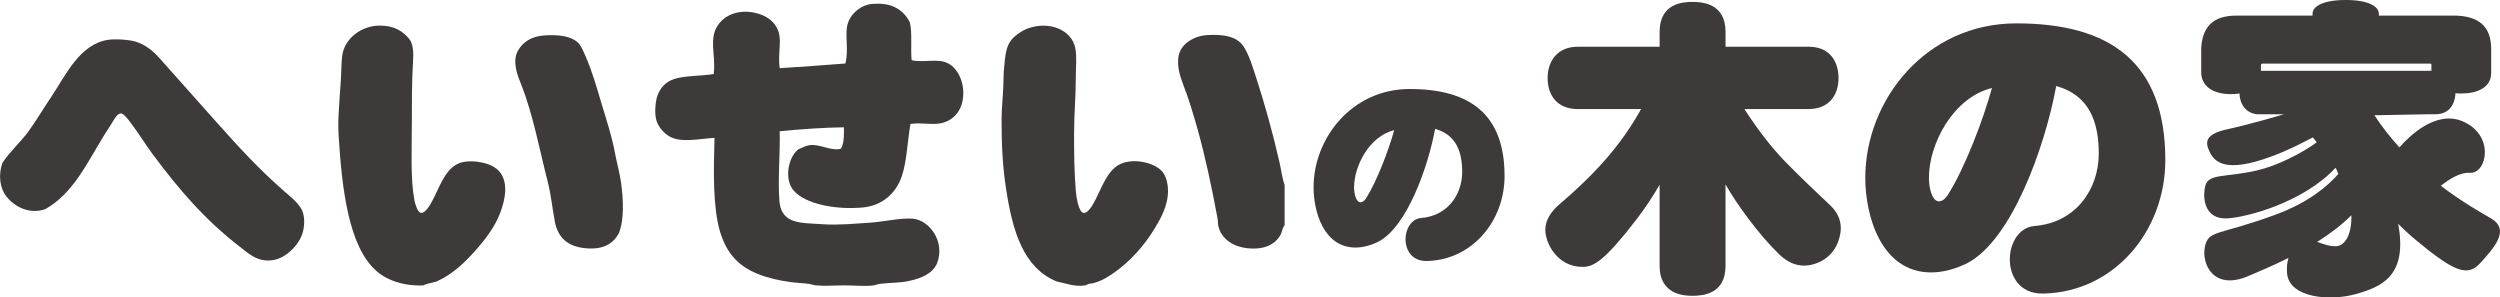
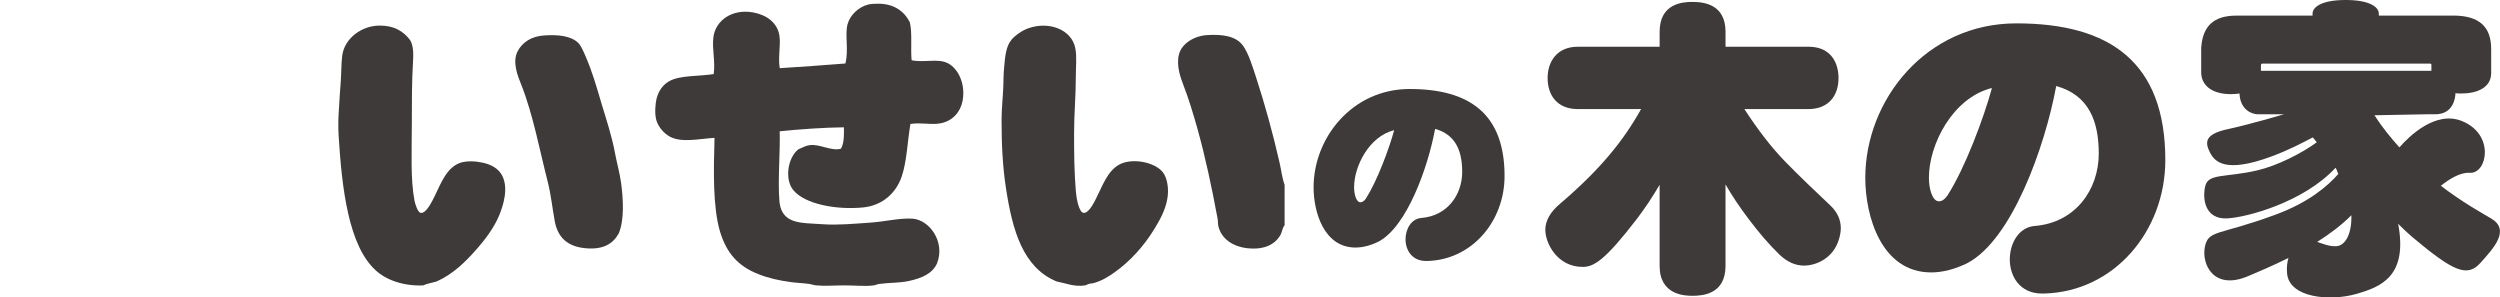
<svg xmlns="http://www.w3.org/2000/svg" id="_レイヤー_2" data-name="レイヤー 2" width="92.857mm" height="11.049mm" viewBox="0 0 263.215 31.321">
  <defs>
    <style>
      .cls-1 {
        fill-rule: evenodd;
      }

      .cls-1, .cls-2 {
        fill: #3e3a39;
      }
    </style>
  </defs>
  <g id="_レイヤー_2-2" data-name="レイヤー 2">
    <g>
      <g>
        <path class="cls-2" d="M150.138,27.478c-1.481,0-2.155-1.153-2.155-2.285,0-1.088.611-2.153,1.654-2.242,2.766-.217,4.312-2.459,4.312-4.852,0-2.156-.652-3.917-2.851-4.528-.765,4.113-2.984,10.294-5.946,11.861-.78.392-1.628.631-2.435.631-3.349,0-4.416-3.786-4.416-6.333,0-5.222,4.069-10.359,10.116-10.359,6.271,0,9.993,2.591,9.993,9.163,0,4.767-3.44,8.835-8.139,8.944h-.133ZM142.567,19.709c0,.74.221,1.588.672,1.588.201,0,.415-.15.571-.391,1.174-1.828,2.432-5.2,2.98-7.203-2.635.653-4.222,3.786-4.222,6.007Z" />
        <path class="cls-2" d="M174.737,19.451c-.719,1.232-1.506,2.43-2.392,3.592-3.386,4.41-4.549,5.059-5.71,5.059-2.705,0-3.933-2.53-3.933-3.899,0-.991.548-1.914,1.573-2.768,4.24-3.626,6.634-6.6,8.512-9.95h-6.666c-2.157,0-3.178-1.435-3.178-3.281,0-1.676.956-3.283,3.178-3.283h8.616v-1.573c0-3.01,2.461-3.146,3.455-3.146,1.192,0,3.484.24,3.484,3.146v1.573h8.72c3.145,0,3.178,2.87,3.178,3.283,0,1.846-1.025,3.281-3.178,3.281h-6.736c1.47,2.257,2.905,4.103,4.308,5.539,1.434,1.47,3.043,3.007,4.749,4.614.719.686,1.096,1.471,1.096,2.394,0,.342-.068.719-.174,1.094-.613,2.156-2.527,2.838-3.69,2.838-.922,0-1.776-.375-2.598-1.162-1.06-1.025-2.153-2.291-3.282-3.795-.958-1.266-1.742-2.461-2.394-3.588v8.58c0,2.974-2.392,3.146-3.484,3.146-.789,0-3.455-.069-3.455-3.146v-8.548Z" />
        <path class="cls-2" d="M214.994,30.906c-2.326,0-3.388-1.812-3.388-3.59,0-1.71.958-3.386,2.601-3.521,4.341-.343,6.767-3.863,6.767-7.625,0-3.386-1.028-6.155-4.479-7.113-1.195,6.462-4.684,16.172-9.334,18.634-1.229.614-2.565.992-3.83.992-5.263,0-6.94-5.95-6.94-9.95,0-8.206,6.395-16.273,15.9-16.273,9.844,0,15.691,4.069,15.691,14.394,0,7.487-5.403,13.88-12.785,14.052h-.203ZM203.09,18.701c0,1.162.348,2.496,1.066,2.496.307,0,.647-.24.887-.616,1.848-2.873,3.829-8.17,4.684-11.317-4.138,1.027-6.636,5.949-6.636,9.437Z" />
      </g>
      <path class="cls-1" d="M99.782,6.65c-1.037-.526-2.435-.031-3.8-.306-.124-1.142.081-2.899-.189-3.989-.62-1.243-1.776-2.013-3.492-1.963-.203.005-.623.02-.85.075-1.066.256-1.966,1.129-2.224,2.111-.288,1.116.147,2.685-.222,4.107-2.265.187-4.758.353-6.913.493-.192-1.216.124-2.398-.034-3.445-.218-1.355-1.361-2.166-2.731-2.418-2.264-.432-4.009.872-4.219,2.606-.16,1.251.221,2.451.032,3.875-1.339.218-2.934.151-4.092.501-1.005.298-1.659,1.044-1.928,2.104-.129.53-.204,1.531-.035,2.196.204.78.845,1.475,1.462,1.802,1.226.652,3.08.213,4.679.114-.102,3.543-.176,7.272.565,9.82.69,2.332,1.941,3.697,4.039,4.525,1.059.423,2.155.67,3.442.845.62.083,1.28.102,1.965.196.225.032.455.135.698.148.868.09,1.956,0,3.024,0,1.04,0,2.162.122,3.032,0,.18-.025.358-.119.536-.148,1.066-.147,2.155-.094,3.144-.311,1.364-.292,2.5-.766,2.989-1.868.884-2.281-.818-4.559-2.561-4.696-1.388-.095-2.944.323-4.576.424-1.598.105-3.26.272-4.871.163-.78-.064-1.54-.064-2.261-.163-1.454-.201-2.228-.847-2.335-2.339-.173-2.16.097-5.157.034-7.286,2.141-.219,4.54-.39,6.758-.42.026.736.018,1.758-.315,2.256-1.05.279-2.207-.526-3.297-.374-.442.052-.742.267-1.15.418-1.12.812-1.521,3.132-.577,4.3,1.205,1.488,4.522,2.114,7.362,1.838,2.087-.205,3.494-1.569,4.067-3.262.545-1.615.586-3.588.917-5.53,1.143-.176,2.261.133,3.225-.077,1.229-.256,2.051-1.187,2.27-2.376.327-1.793-.487-3.408-1.571-3.948Z" />
      <path class="cls-1" d="M50.806,17.124c-.754-.161-1.629-.204-2.296,0-1.467.463-2.092,2.179-2.732,3.493-.306.631-.938,1.906-1.492,1.795-.306-.056-.575-.901-.651-1.301-.433-2.292-.279-5.152-.279-7.977,0-2.288,0-4.604.124-6.599.055-.84.055-1.702-.3-2.31-.705-.929-1.662-1.54-3.232-1.533-1.918.02-3.676,1.366-3.919,3.148-.115.88-.086,2.017-.18,3.113-.098,1.055-.129,2.107-.198,3.03-.045.684-.045,1.577,0,2.333.345,5.532,1.037,11.571,3.92,14.165,1.098.997,2.863,1.65,4.979,1.57.41-.204.954-.271,1.42-.417,1.718-.772,2.995-2.015,4.258-3.451.85-.975,1.754-2.156,2.307-3.459.481-1.163,1.006-2.908.341-4.222-.382-.769-1.199-1.196-2.07-1.375Z" />
      <path class="cls-1" d="M118.335,17.124c-1.463.439-2.069,1.987-2.727,3.34-.221.442-.891,2.036-1.535,1.947-.485-.058-.749-1.569-.805-2.293-.167-2.089-.183-3.843-.183-6.033,0-2.126.183-3.949.183-5.979,0-1.039.117-2.149-.047-2.991-.363-2.011-2.773-2.907-4.943-2.143-.633.213-1.42.765-1.794,1.223-.591.719-.665,1.805-.773,2.985-.059.612-.059,1.244-.077,1.853-.043,1.2-.185,2.417-.185,3.597,0,2.537.106,4.85.456,7.134.683,4.512,1.794,8.393,5.331,9.868,1.003.193,1.888.593,2.988.417.134-.014.255-.113.39-.148.163-.056.309-.048.456-.076.895-.232,1.564-.657,2.227-1.116,1.72-1.204,3.196-2.879,4.267-4.649.516-.863,1.106-1.845,1.334-3.103.201-1.105-.016-2.223-.455-2.806-.765-.981-2.741-1.443-4.108-1.027Z" />
      <path class="cls-1" d="M64.767,16.206c-.333-1.821-.937-3.655-1.425-5.253-.514-1.759-1-3.435-1.676-4.989-.257-.596-.5-1.173-.799-1.458-.793-.762-2.211-.875-3.609-.771-1.332.096-2.25.724-2.732,1.613-.645,1.143-.007,2.679.351,3.562,1.241,3.14,1.921,6.839,2.801,10.273.339,1.375.479,2.737.723,4.081.322,1.76,1.359,2.706,3.265,2.874,1.867.168,2.882-.48,3.484-1.574.586-1.418.479-3.55.238-5.33-.166-1.134-.419-1.973-.622-3.027Z" />
      <path class="cls-1" d="M134.711,17.083c-.726-3.159-1.54-6.115-2.488-9.012-.343-1.056-.778-2.472-1.353-3.264-.692-.965-2.042-1.224-3.784-1.113-1.334.085-2.658.866-2.958,2.033-.311,1.189.19,2.503.494,3.304.547,1.412.987,2.893,1.429,4.438.857,3.06,1.539,6.293,2.139,9.526.052.252.026.552.081.801.306,1.34,1.526,2.173,3.068,2.34,1.79.195,2.928-.412,3.487-1.419.171-.309.171-.695.426-.995v-4.26c-.255-.68-.358-1.593-.541-2.38Z" />
-       <path class="cls-1" d="M29.938,20.151c-2.706-2.361-4.805-4.659-7.246-7.398-1.965-2.198-3.943-4.424-5.912-6.64-.728-.81-1.523-1.426-2.504-1.73-.703-.214-2.144-.304-2.903-.189-3.021.457-4.491,3.791-6.021,6.067-.839,1.232-1.572,2.492-2.378,3.6-.881,1.191-1.981,2.133-2.731,3.3-.457,1.302-.242,2.701.425,3.526.874,1.098,2.441,1.911,4.096,1.335,2.878-1.635,4.319-4.708,6.03-7.508.28-.46.541-.877.874-1.381.228-.33.613-1.211,1.084-1.193.273.02.773.682.958.926.855,1.13,1.572,2.301,2.338,3.341,2.795,3.757,5.503,6.925,9.208,9.78.879.675,1.835,1.63,3.412,1.413,1.427-.187,2.883-1.636,3.229-3.022.227-.91.142-1.876-.199-2.421-.431-.722-1.145-1.268-1.76-1.805Z" />
      <path class="cls-2" d="M262.271,22.992c-1.025-.602-3.023-1.705-5.281-3.432.852-.679,2.026-1.433,3.048-1.365,1.828.123,2.682-4.024-.817-5.447-2.795-1.139-5.583,1.616-6.593,2.769-.92-1.021-1.816-2.124-2.632-3.381l5.455-.103h.958c1.916,0,2.119-1.777,2.119-2.223.205.035.41.035.615.035,1.605,0,3.147-.582,3.147-2.154v-2.532c0-2.255-1.161-3.52-3.999-3.52h-7.831v-.206c0-.718-1.023-1.434-3.489-1.434s-3.487.716-3.487,1.434v.206h-7.759c-1.436,0-3.764.136-3.967,3.384v2.599c0,1.231.958,2.29,3.144,2.29.309,0,.615-.033.89-.067.07,1.744,1.332,2.188,1.948,2.188h2.736s-3.491,1.038-5.928,1.567c-2.443.529-2.403,1.385-1.873,2.441.525,1.056,1.704,2.171,6.361.476,1.929-.701,3.361-1.473,4.472-2.051.219.235.106.15.417.516-1.583,1.156-4.139,2.464-6.273,2.958-3.332.773-5.139.297-5.464,1.639-.327,1.341-.042,3.537,2.315,3.415,2.047-.106,8.018-1.686,11.404-5.33.185.291.129.346.29.646-1.075,1.24-3.072,2.984-6.6,4.287-6.057,2.236-7.084,1.575-7.452,3.403-.365,1.83.933,4.595,4.512,3.09,1.134-.476,2.665-1.121,4.292-1.934-.14.458-.208,1.005-.146,1.65.246,2.561,4.514,2.927,7.238,2.155,2.617-.742,5.497-1.836,4.457-7.399.511.516,1.021,1,1.519,1.422,4.355,3.658,5.775,4.228,7.154,2.684,1.384-1.546,3.174-3.458,1.1-4.677ZM238.049,7.452v-.548c0-.102.034-.169.034-.169.032-.036.07-.036.174-.036h17.537c.169,0,.203,0,.203.138v.615h-17.947ZM246.01,25.921c-.697.05-1.411-.234-2.04-.454,1.312-.823,2.559-1.757,3.602-2.804.054,2.07-.694,3.193-1.562,3.258Z" />
    </g>
  </g>
</svg>